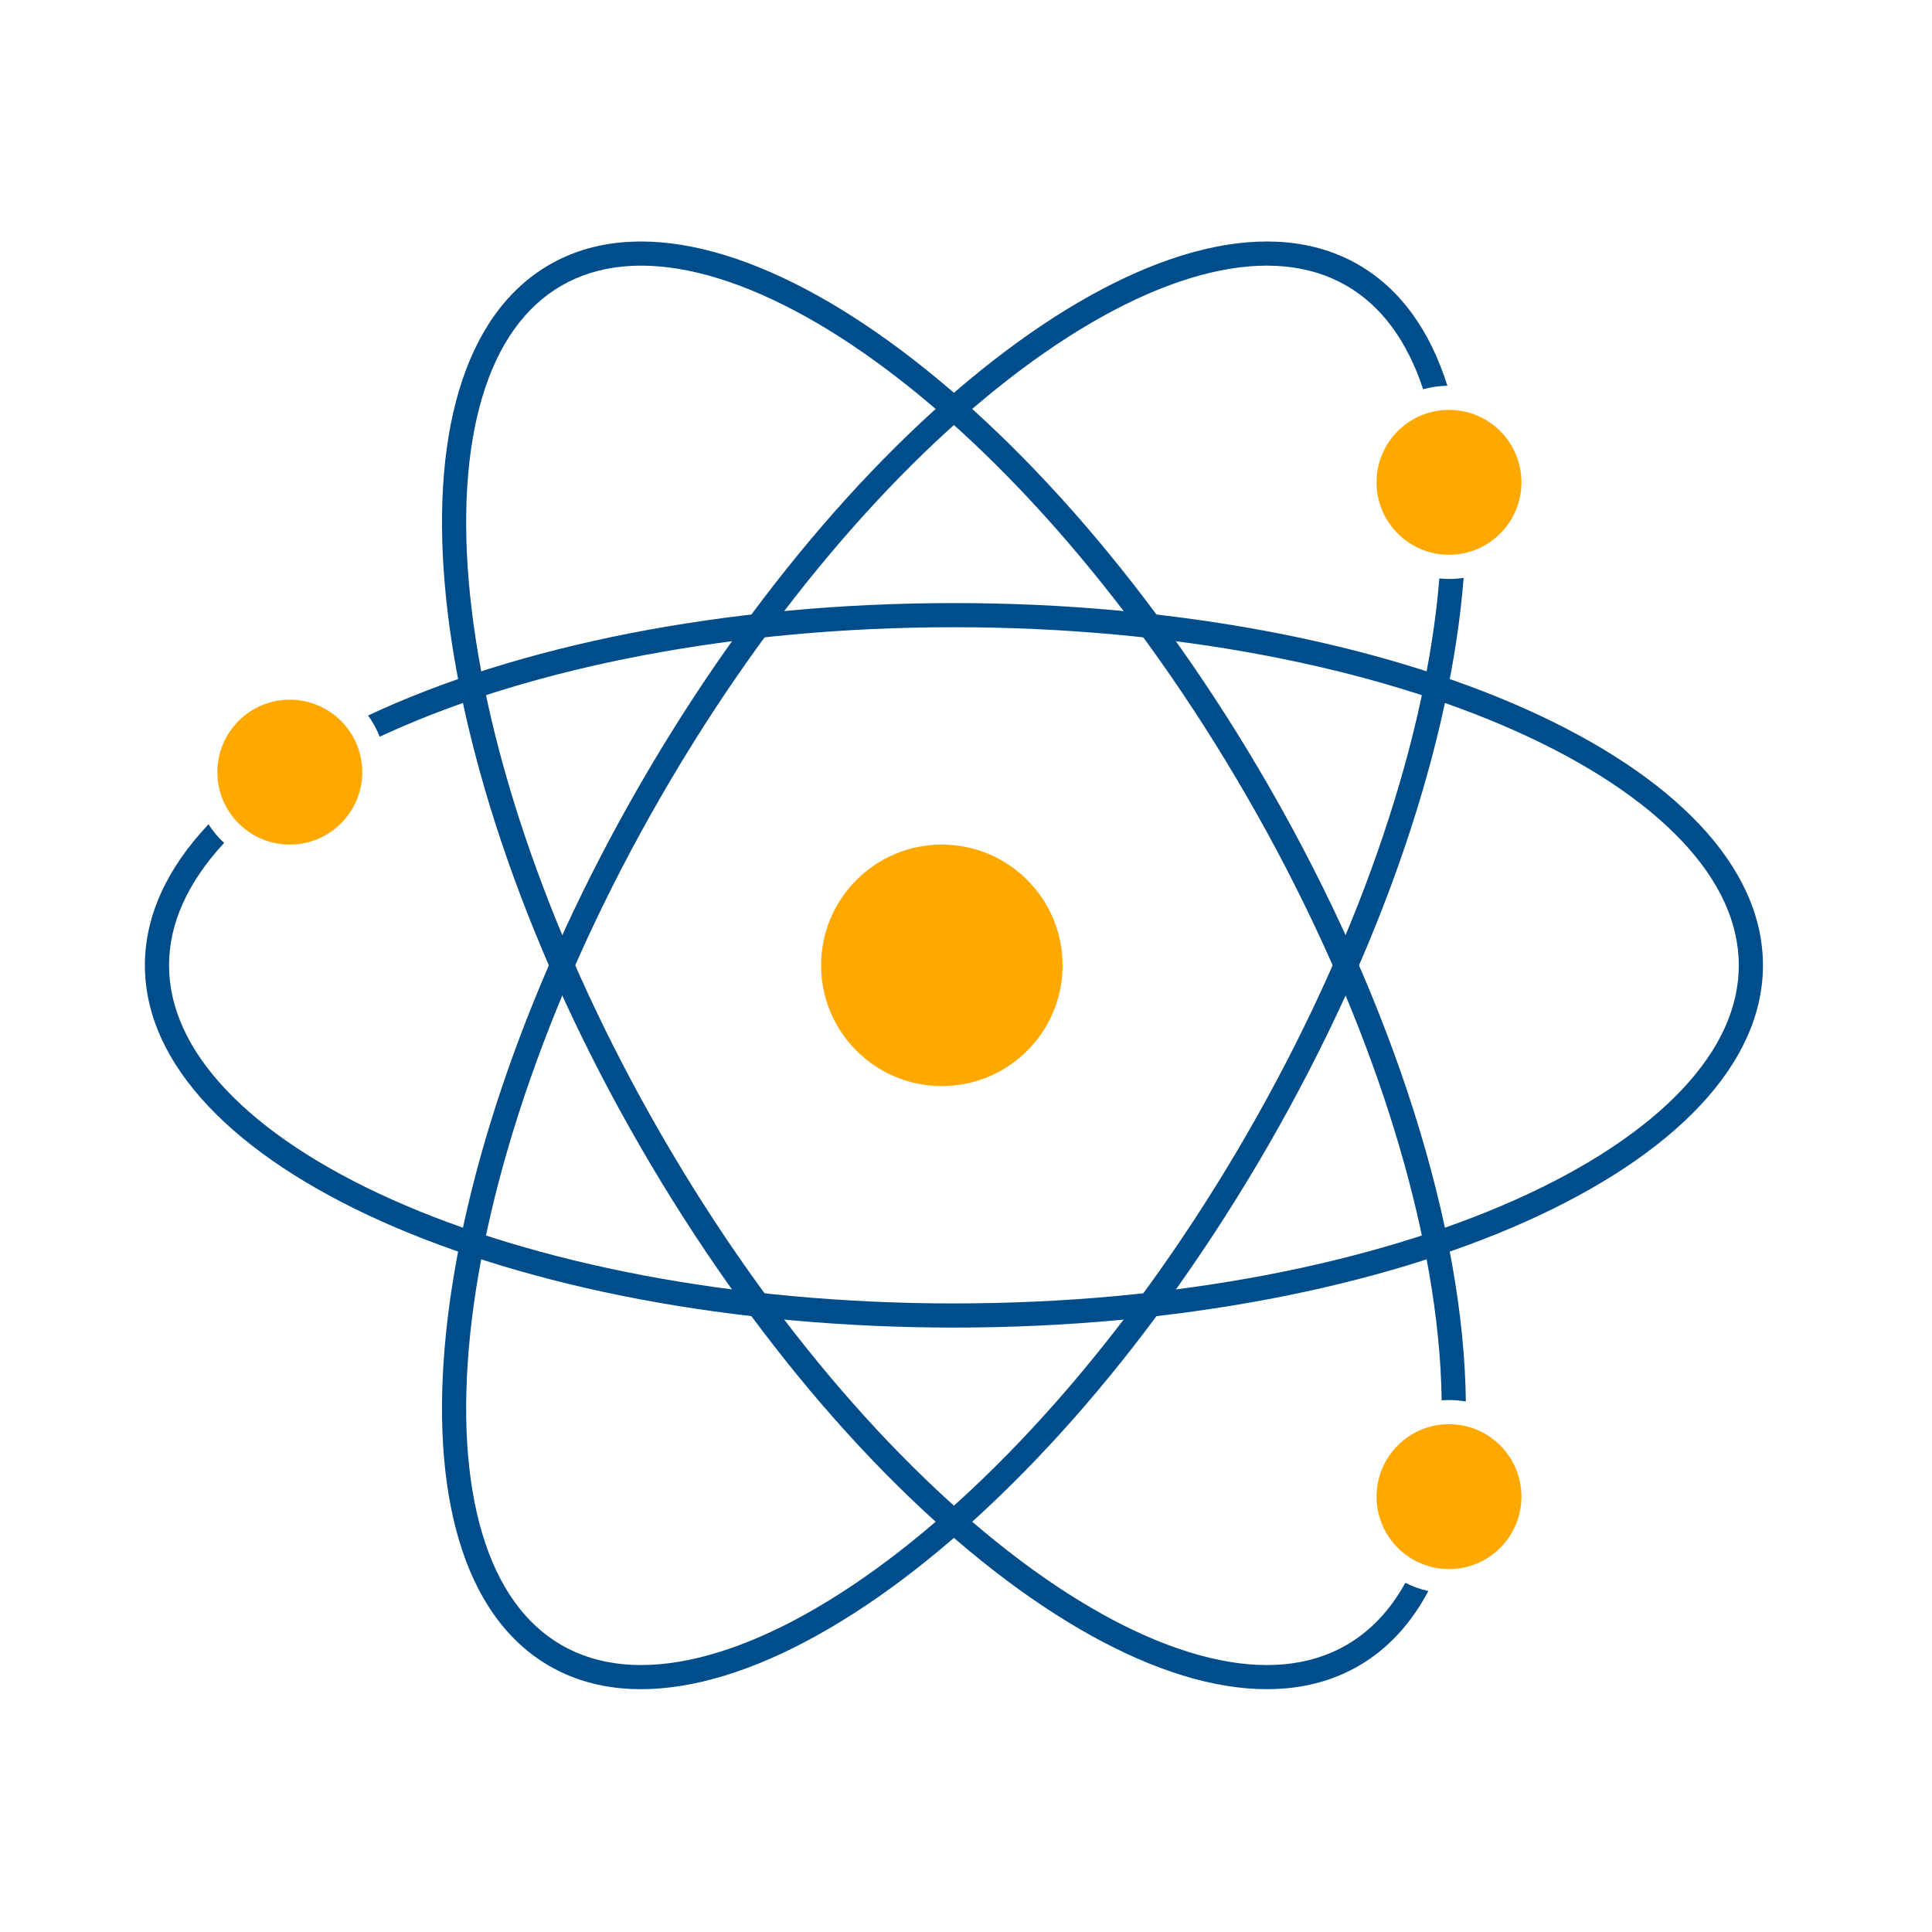
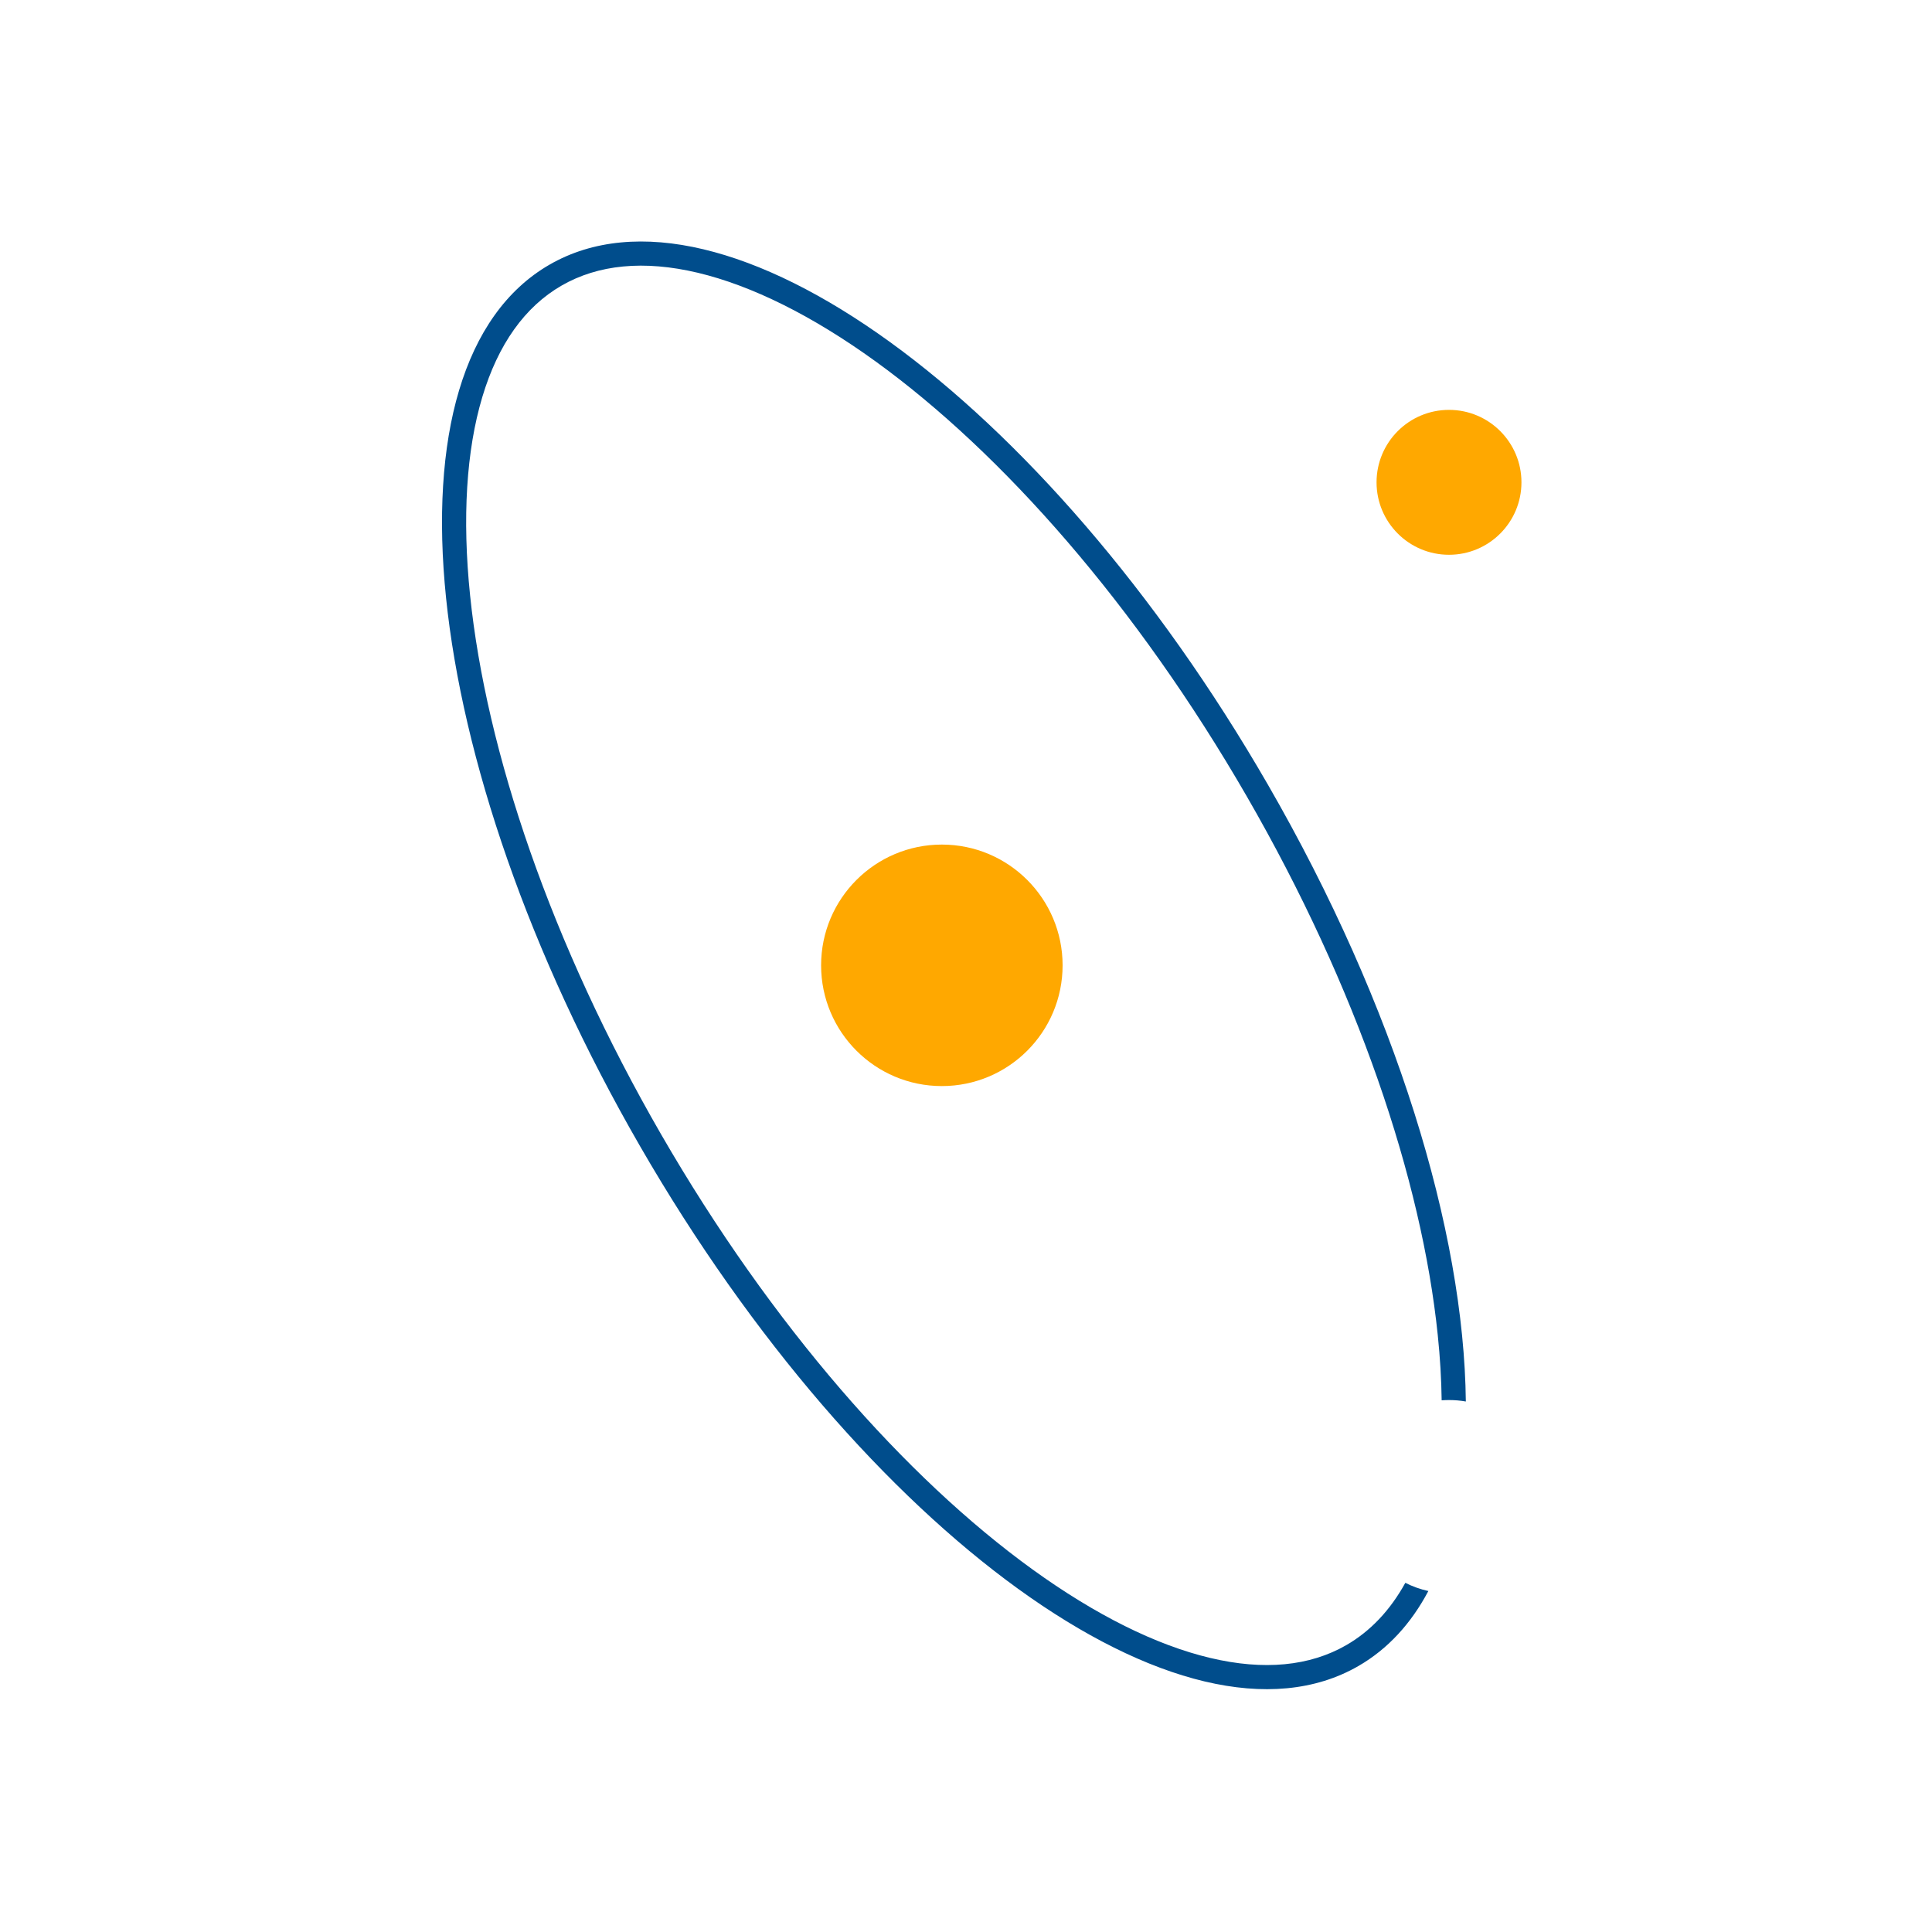
<svg xmlns="http://www.w3.org/2000/svg" width="80" height="80" viewBox="0 0 80 80" fill="none">
-   <path fill-rule="evenodd" clip-rule="evenodd" d="M23.25 68.119C24.764 68.993 26.664 69.181 28.892 68.651C31.127 68.12 33.633 66.877 36.256 64.98C41.499 61.188 47.053 54.891 51.625 46.973C56.196 39.054 58.872 31.097 59.535 24.659C59.56 24.422 59.581 24.186 59.6 23.953C59.732 23.966 59.865 23.973 60 23.973C60.206 23.973 60.408 23.957 60.606 23.927C60.079 30.681 57.313 39.121 52.491 47.473C43.24 63.496 29.925 73.127 22.75 68.985C15.576 64.843 17.259 48.496 26.51 32.473C35.761 16.45 49.076 6.819 56.25 10.961C57.996 11.969 59.218 13.7 59.933 15.973C59.586 15.979 59.249 16.029 58.929 16.118C58.263 14.097 57.188 12.657 55.75 11.827C54.236 10.953 52.337 10.765 50.109 11.294C47.874 11.826 45.368 13.068 42.745 14.965C37.501 18.758 31.948 25.054 27.376 32.973C22.804 40.891 20.128 48.849 19.465 55.286C19.134 58.506 19.311 61.298 19.968 63.499C20.624 65.693 21.736 67.245 23.25 68.119Z" fill="#004D8C" />
-   <path fill-rule="evenodd" clip-rule="evenodd" d="M72 39.972C72 41.721 71.213 43.46 69.641 45.124C68.063 46.794 65.734 48.343 62.779 49.666C56.873 52.311 48.644 53.972 39.5 53.972C30.357 53.972 22.127 52.311 16.221 49.666C13.266 48.343 10.937 46.794 9.36 45.124C7.787 43.46 7 41.721 7 39.972C7 38.254 7.761 36.544 9.28 34.905C9.034 34.677 8.816 34.417 8.633 34.133C6.938 35.928 6 37.901 6 39.972C6 48.257 20.998 54.972 39.5 54.972C58.002 54.972 73 48.257 73 39.972C73 31.688 58.002 24.972 39.5 24.972C29.955 24.972 21.343 26.76 15.241 29.628C15.436 29.897 15.599 30.192 15.723 30.506C15.887 30.43 16.053 30.354 16.221 30.279C22.127 27.634 30.357 25.972 39.5 25.972C48.644 25.972 56.873 27.634 62.779 30.279C65.734 31.601 68.063 33.151 69.641 34.82C71.213 36.485 72 38.224 72 39.972Z" fill="#004D8C" />
  <path fill-rule="evenodd" clip-rule="evenodd" d="M55.751 68.119C54.237 68.993 52.337 69.181 50.109 68.651C47.874 68.12 45.368 66.877 42.745 64.98C37.502 61.188 31.948 54.891 27.376 46.973C22.805 39.054 20.129 31.097 19.466 24.659C19.134 21.439 19.311 18.648 19.969 16.447C20.624 14.252 21.737 12.701 23.251 11.827C24.765 10.953 26.664 10.765 28.892 11.294C31.127 11.826 33.633 13.068 36.256 14.965C41.499 18.758 47.053 25.054 51.625 32.973C56.197 40.891 58.873 48.849 59.535 55.286C59.632 56.223 59.685 57.124 59.696 57.984C59.797 57.977 59.898 57.973 60.001 57.973C60.238 57.973 60.471 57.993 60.697 58.033C60.622 50.99 57.806 41.678 52.491 32.473C43.24 16.45 29.925 6.819 22.751 10.961C15.576 15.103 17.259 31.45 26.51 47.473C35.761 63.496 49.076 73.127 56.251 68.985C57.469 68.281 58.431 67.227 59.145 65.881C58.81 65.808 58.49 65.693 58.192 65.541C57.561 66.684 56.742 67.546 55.751 68.119Z" fill="#004D8C" />
-   <path d="M63 19.972C63 21.629 61.657 22.972 60 22.972C58.343 22.972 57 21.629 57 19.972C57 18.316 58.343 16.972 60 16.972C61.657 16.972 63 18.316 63 19.972Z" fill="#FFA800" />
-   <path d="M15 31.972C15 33.629 13.657 34.972 12 34.972C10.343 34.972 9 33.629 9 31.972C9 30.316 10.343 28.972 12 28.972C13.657 28.972 15 30.316 15 31.972Z" fill="#FFA800" />
-   <path d="M63 61.972C63 63.629 61.657 64.972 60 64.972C58.343 64.972 57 63.629 57 61.972C57 60.316 58.343 58.972 60 58.972C61.657 58.972 63 60.316 63 61.972Z" fill="#FFA800" />
+   <path d="M63 19.972C63 21.629 61.657 22.972 60 22.972C58.343 22.972 57 21.629 57 19.972C57 18.316 58.343 16.972 60 16.972C61.657 16.972 63 18.316 63 19.972" fill="#FFA800" />
  <path d="M44 39.972C44 42.734 41.761 44.972 39 44.972C36.239 44.972 34 42.734 34 39.972C34 37.211 36.239 34.972 39 34.972C41.761 34.972 44 37.211 44 39.972Z" fill="#FFA800" />
</svg>